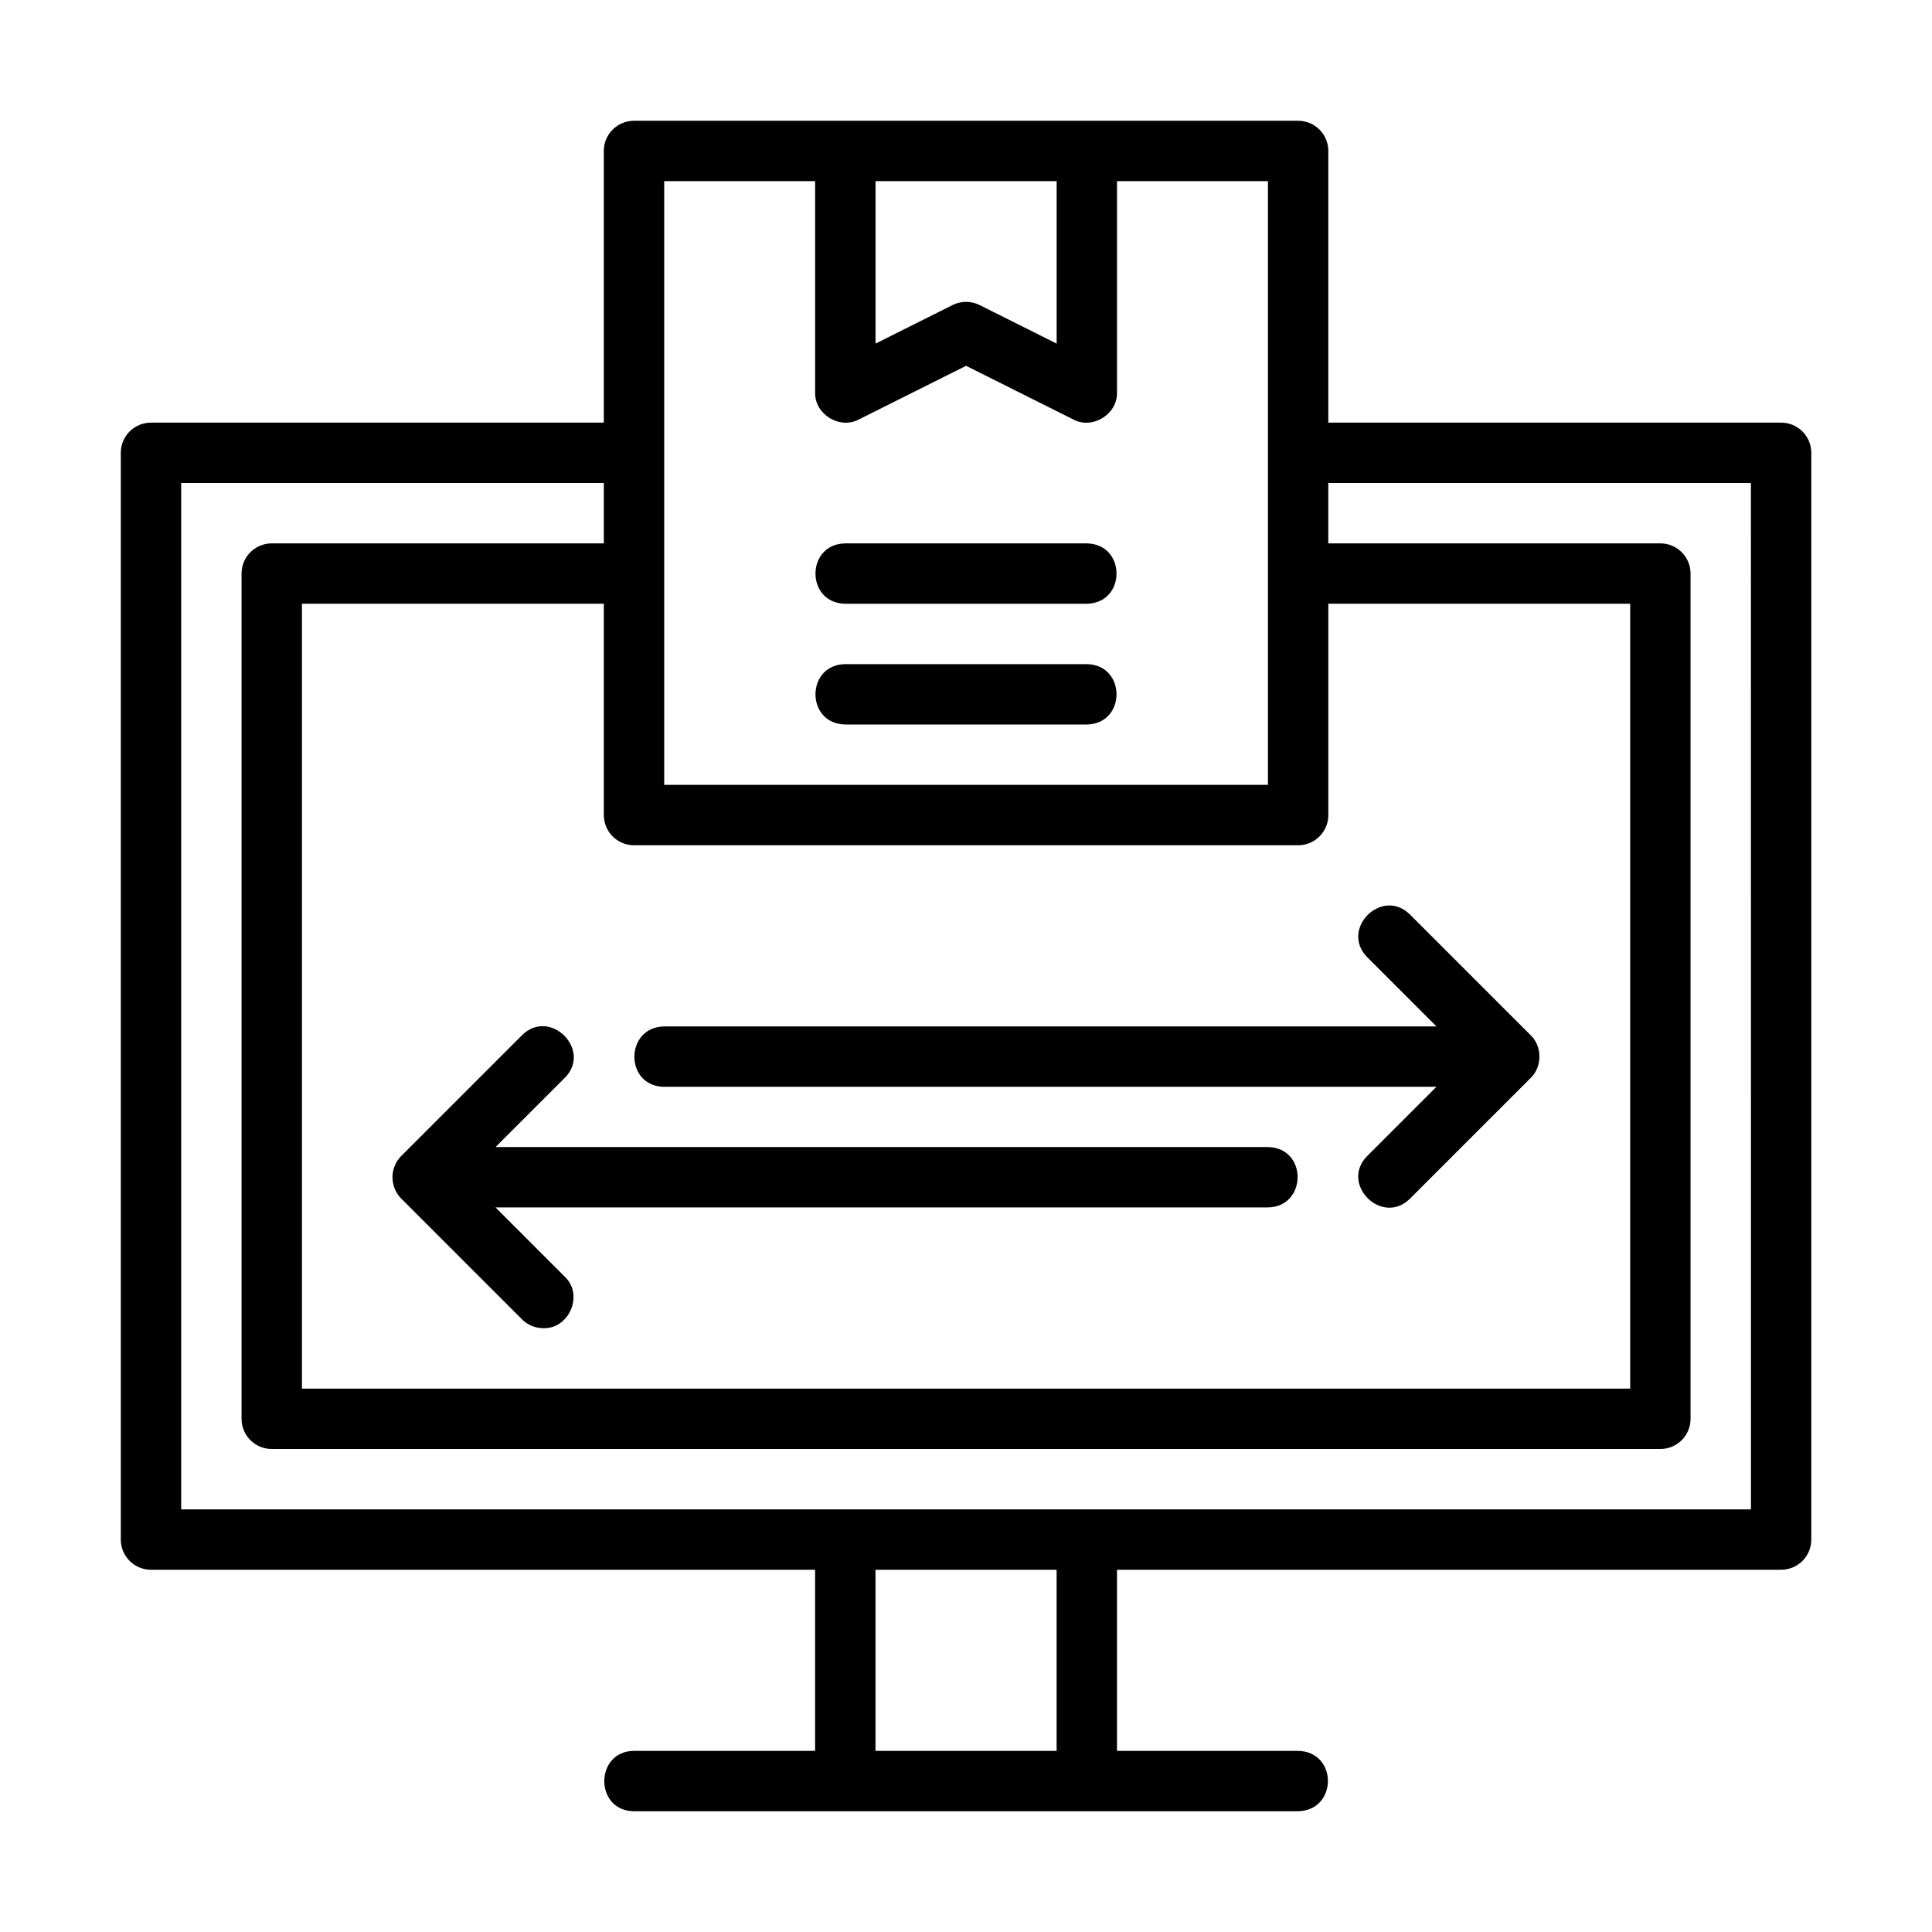
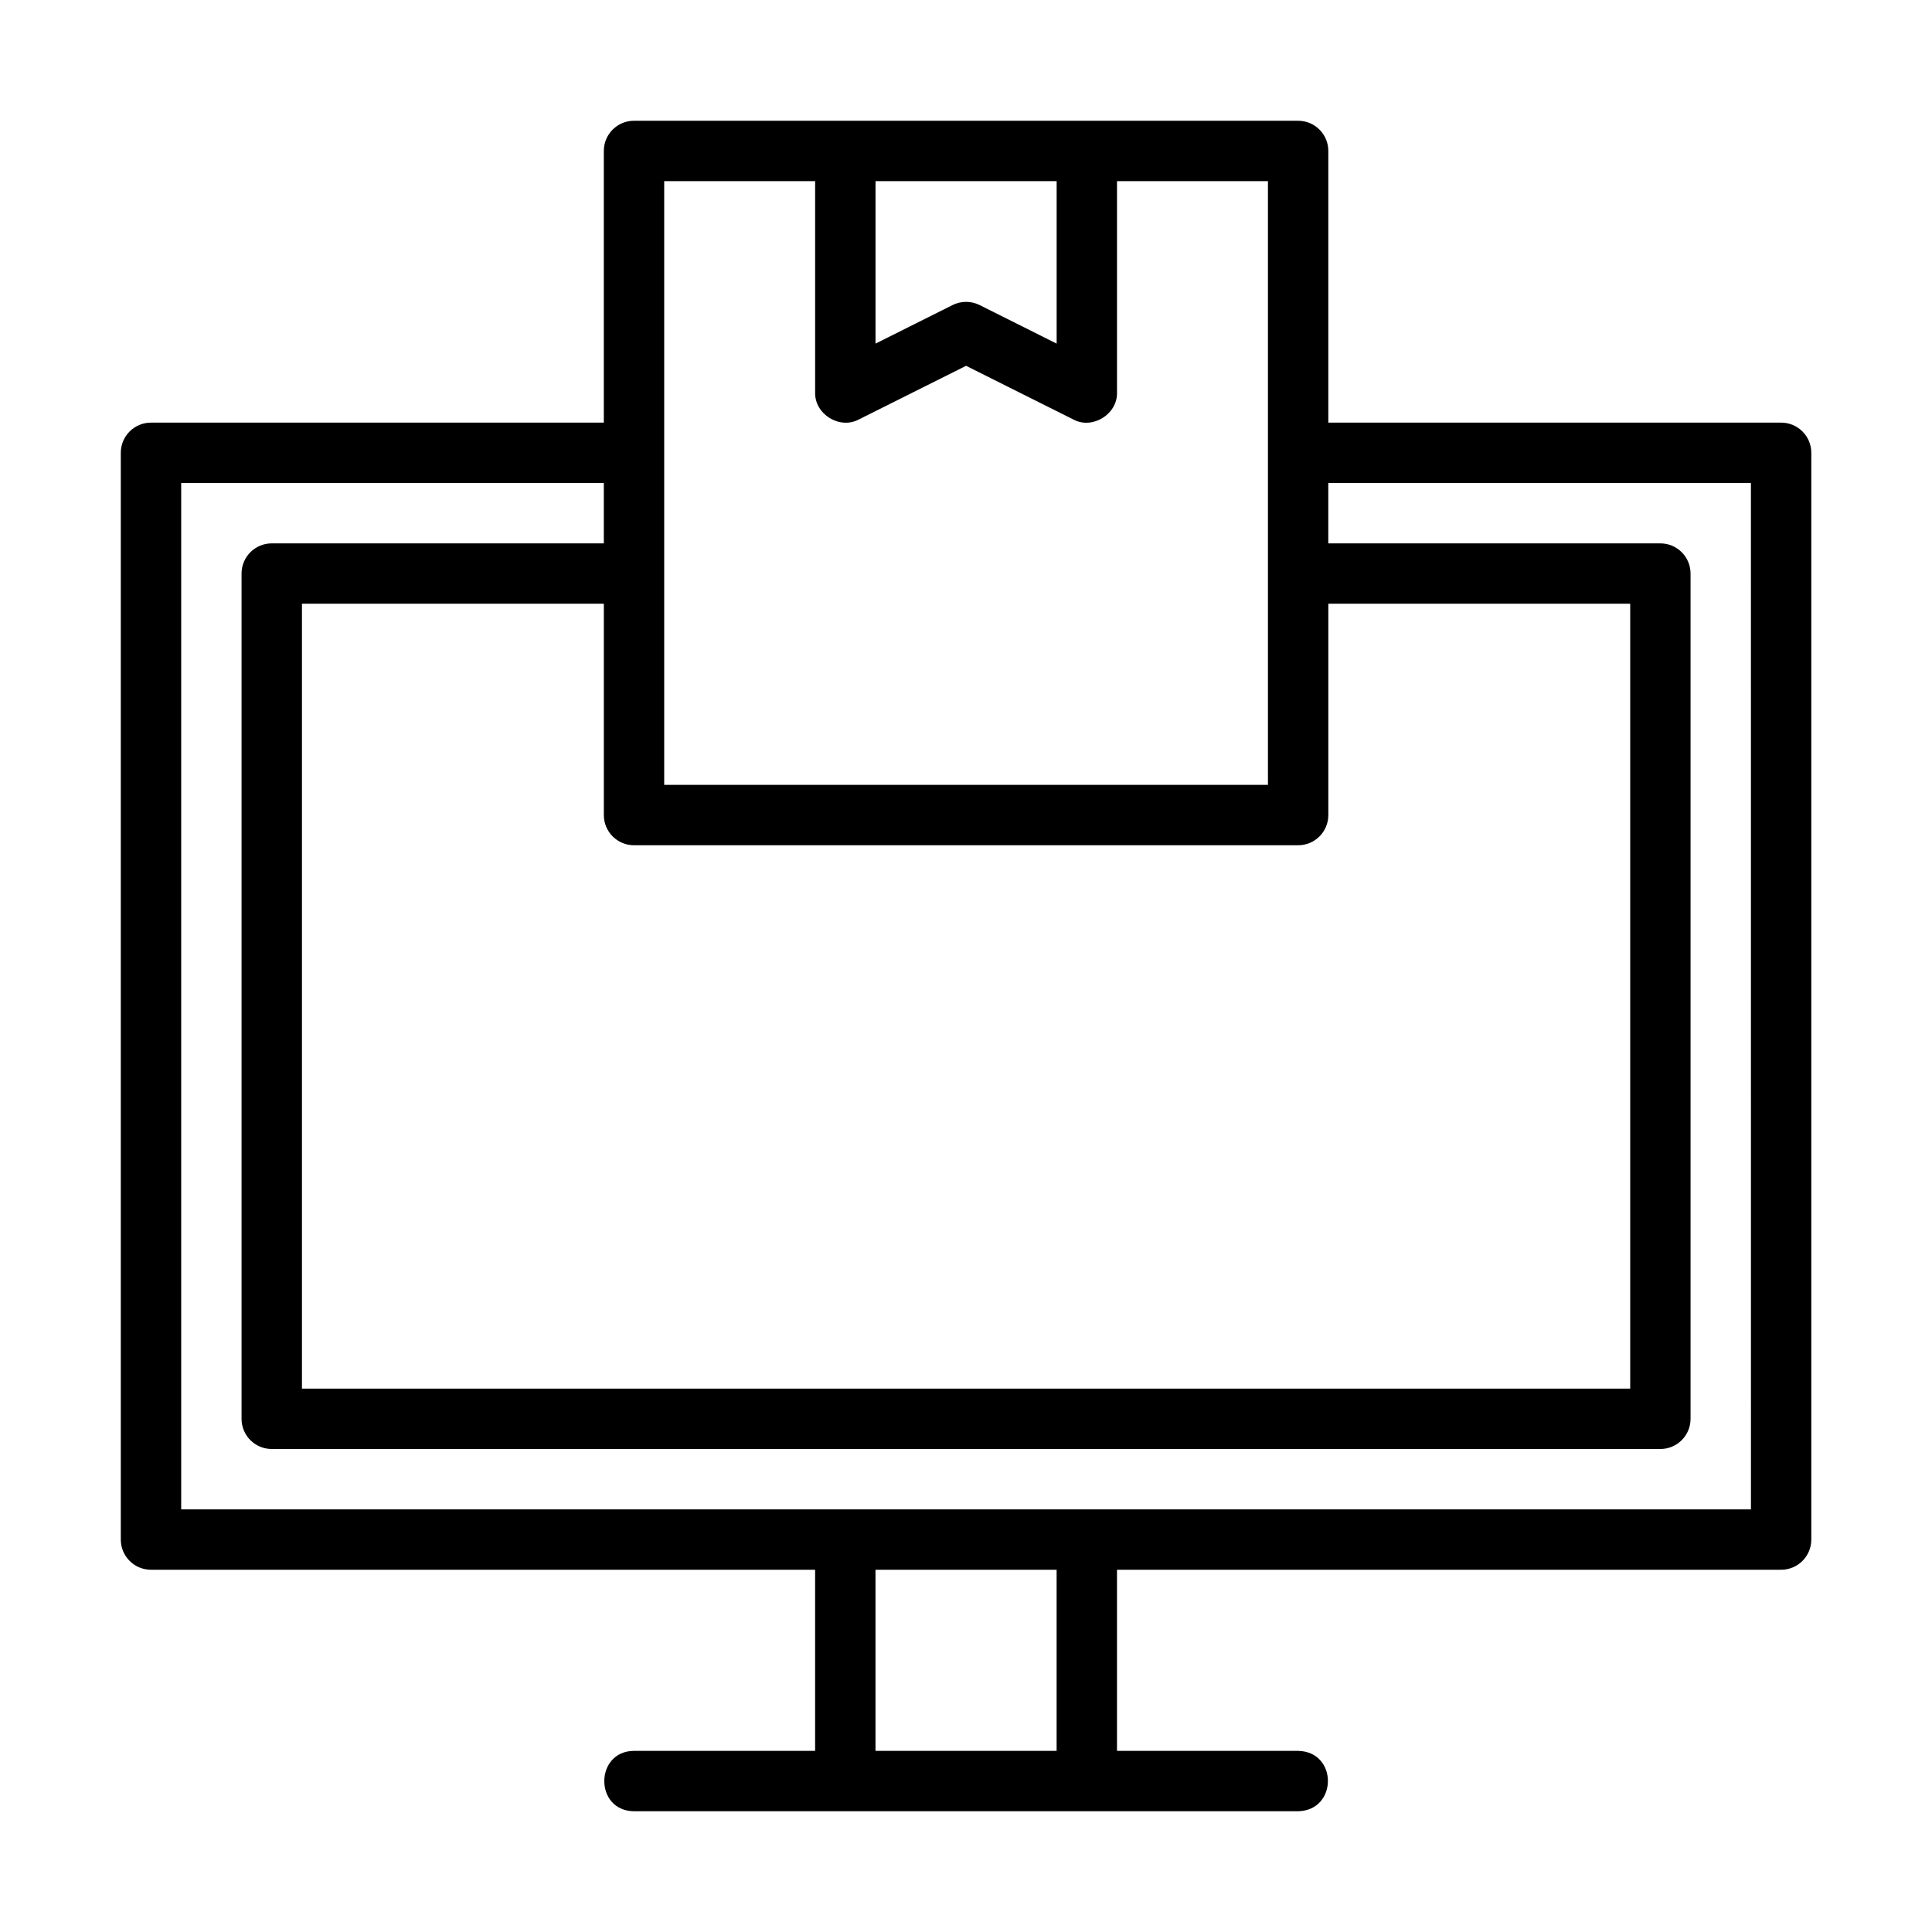
<svg xmlns="http://www.w3.org/2000/svg" width="1200pt" height="1200pt" version="1.1" viewBox="0 0 1200 1200">
  <g>
-     <path d="m525 375h150c24.609-0.375 24.703-37.078 0-37.5h-150c-24.609 0.375-24.703 37.078 0 37.5z" />
-     <path d="m525 450h150c24.609-0.375 24.703-37.078 0-37.5h-150c-24.609 0.375-24.703 37.078 0 37.5z" />
    <path d="m1106.3 262.5h-281.26v-168.74c0-10.359-8.391-18.75-18.75-18.75h-412.5c-10.359 0-18.75 8.391-18.75 18.75v168.74h-281.26c-10.359 0-18.75 8.391-18.75 18.75v675c0 10.359 8.391 18.75 18.75 18.75h412.5v112.5h-112.5c-24.422 0.141-24.75 37.219 0 37.5h412.5c24.609-0.562 24.75-36.984 0-37.5h-112.5v-112.5h412.5c10.359 0 18.75-8.391 18.75-18.75v-675c0-10.359-8.391-18.75-18.75-18.75zm-712.5 262.5h412.5c10.359 0 18.75-8.391 18.75-18.75v-131.26h187.5v487.5h-825v-487.5h187.5v131.26c0 10.359 8.391 18.75 18.75 18.75zm150-412.5h112.5v100.92l-47.859-23.953c-5.25-2.625-11.484-2.625-16.781 0l-47.859 23.953zm-131.26 0h93.75v131.26c-0.375 13.5 15.188 23.156 27.141 16.781l66.609-33.328 66.609 33.328c11.859 6.422 27.562-3.281 27.141-16.781v-131.26h93.75v375h-375zm243.74 975h-112.5v-112.5h112.5zm431.26-150h-975v-637.5h262.5v37.5h-206.26c-10.359 0-18.75 8.391-18.75 18.75v525c0 10.359 8.391 18.75 18.75 18.75h862.5c10.359 0 18.75-8.391 18.75-18.75v-525c0-10.359-8.391-18.75-18.75-18.75h-206.26v-37.5h262.5z" />
-     <path d="m350.76 669.52c17.297-17.344-9.141-43.781-26.531-26.531l-74.953 74.953c-1.734 1.734-3.141 3.797-4.078 6.141-2.906 6.844-1.219 15.234 4.078 20.438l74.953 74.953c3.656 3.656 8.438 5.484 13.266 5.484 16.078 0.516 25.219-20.859 13.266-32.016l-42.984-42.984h479.72c24.375-0.328 24.891-37.078 0-37.5h-479.72l42.984-42.984z" />
-     <path d="m412.5 675h479.72l-42.984 42.984c-17.297 17.344 9.141 43.781 26.531 26.531l74.953-74.953c7.266-6.984 7.266-19.594 0-26.578l-74.953-74.953c-17.438-17.25-43.781 9.094-26.531 26.531l42.984 42.984h-479.72c-24.375 0.328-24.891 37.078 0 37.5z" />
  </g>
</svg>